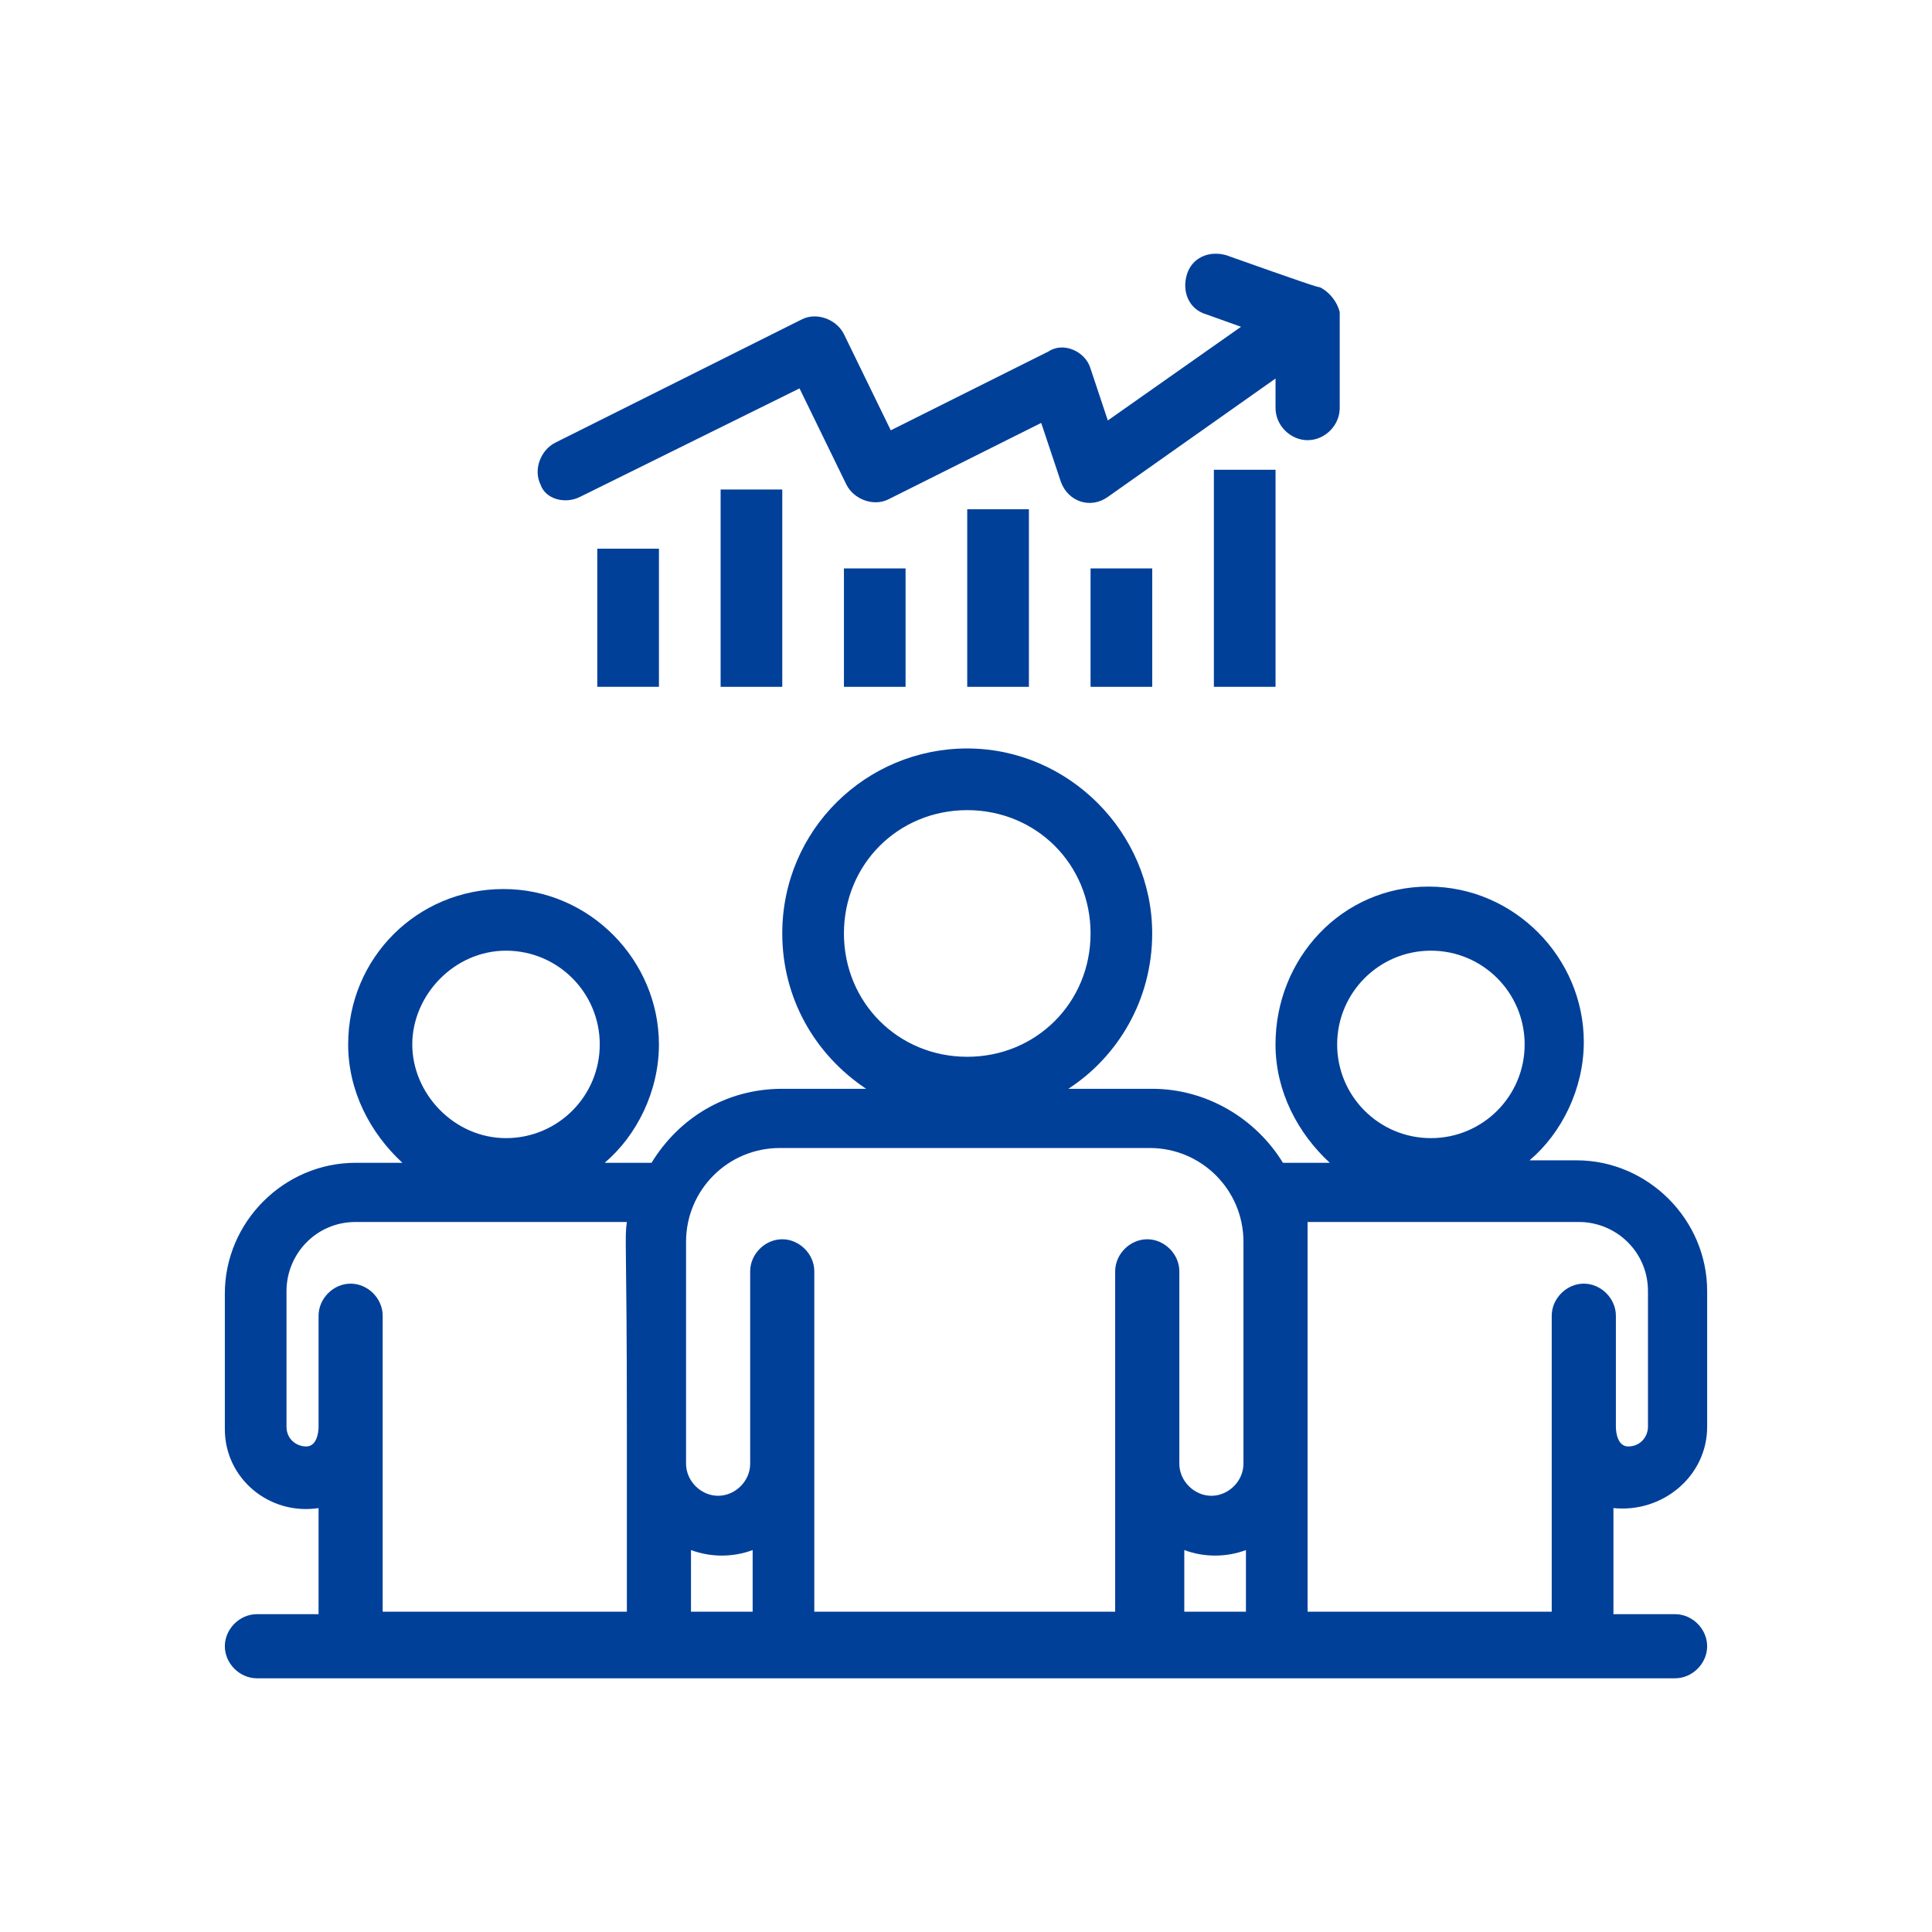
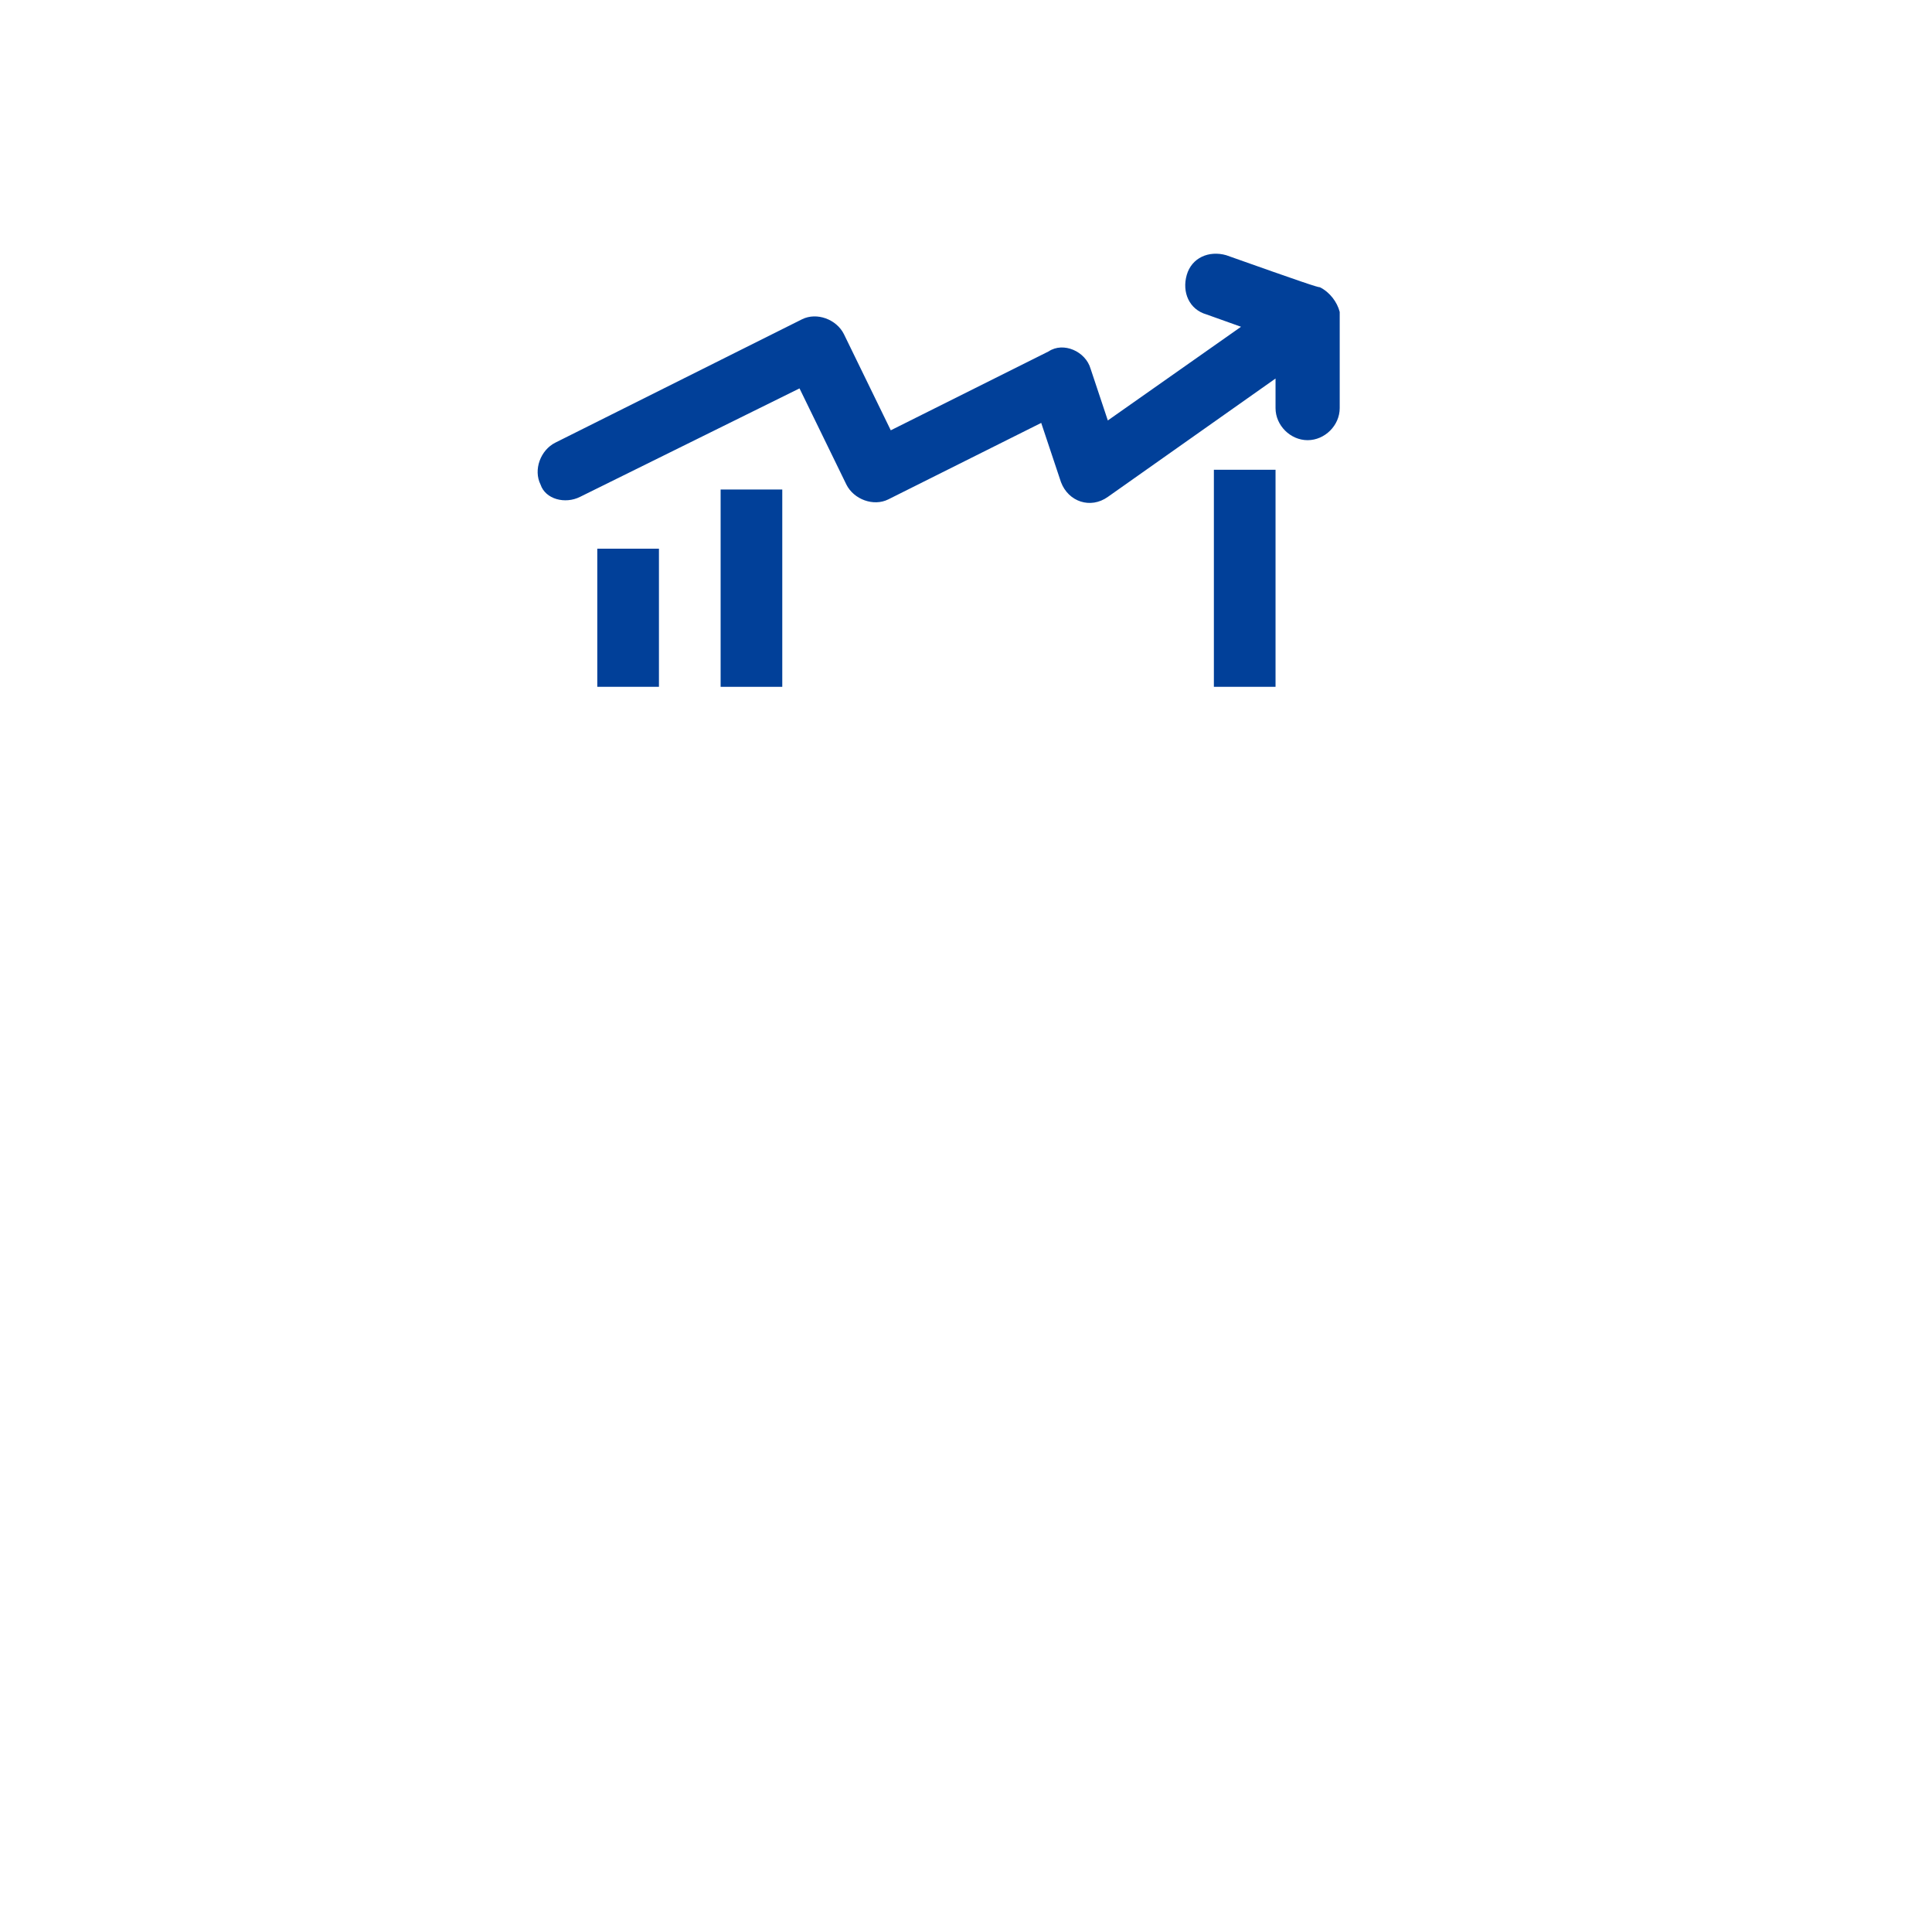
<svg xmlns="http://www.w3.org/2000/svg" version="1.1" id="圖層_1" x="0px" y="0px" width="116px" height="116px" viewBox="-27.95 -29.12 116 116" enable-background="new -27.95 -29.12 116 116" xml:space="preserve">
  <g>
-     <path fill="#014099" d="M74.55,56.544v-8.145c0-4.296-3.552-7.852-7.849-7.852h-2.813c1.926-1.628,3.256-4.294,3.256-7.107   c0-5.034-4.146-9.328-9.329-9.328c-5.183,0-9.182,4.294-9.182,9.478c0,2.811,1.334,5.33,3.259,7.106h-2.813   c-1.63-2.664-4.591-4.443-7.85-4.443h-5.032c2.962-1.923,5.032-5.332,5.032-9.328c0-6.072-5.032-11.106-11.106-11.106   c-6.069,0-11.105,4.887-11.105,11.106c0,3.85,1.925,7.254,5.036,9.328h-5.036c-3.406,0-6.22,1.779-7.849,4.443H8.355   c1.926-1.63,3.258-4.294,3.258-7.106c0-5.036-4.146-9.331-9.33-9.331s-9.329,4.146-9.329,9.331c0,2.811,1.332,5.33,3.258,7.106   h-2.814c-4.295,0-7.848,3.553-7.848,7.85v8.145c0,2.962,2.665,5.183,5.627,4.737v6.369h-3.702c-1.037,0-1.925,0.888-1.925,1.925   s0.888,1.925,1.925,1.925h85.15c1.037,0,1.925-0.888,1.925-1.925s-0.888-1.925-1.925-1.925h-3.702v-6.369   C71.885,61.727,74.55,59.506,74.55,56.544 M57.964,27.96c3.11,0,5.628,2.518,5.628,5.63c0,3.108-2.518,5.625-5.628,5.625   c-3.111,0-5.629-2.517-5.629-5.625C52.337,30.479,54.855,27.96,57.964,27.96 M30.124,19.522c4.148,0,7.405,3.258,7.405,7.404   c0,4.145-3.257,7.405-7.405,7.405c-4.146,0-7.403-3.26-7.403-7.405C22.721,22.78,25.976,19.522,30.124,19.522 M2.431,27.96   c3.111,0,5.629,2.518,5.629,5.63c0,3.108-2.518,5.625-5.629,5.625c-3.109,0-5.627-2.664-5.627-5.625   C-3.196,30.629-0.678,27.96,2.431,27.96 M43.156,63.948c1.186,0.442,2.516,0.442,3.702,0v3.702h-3.702V63.948z M17.24,67.65h-3.702   v-3.702c1.186,0.442,2.518,0.442,3.702,0V67.65z M-4.973,67.65V49.88c0-1.038-0.888-1.928-1.925-1.928   c-1.037,0-1.925,0.89-1.925,1.928v6.664c0,0.442-0.147,1.183-0.74,1.183c-0.593,0-1.185-0.442-1.185-1.183v-8.145   c0-2.222,1.777-4.149,4.146-4.149h16.29c-0.148,1.037,0,1.037,0,12.294V67.65H-4.973z M20.942,67.65V47.212   c0-1.034-0.888-1.925-1.925-1.925c-1.037,0-1.925,0.891-1.925,1.925v11.554c0,1.033-0.888,1.923-1.925,1.923   c-1.037,0-1.925-0.89-1.925-1.923V45.438c0-3.112,2.516-5.63,5.627-5.63h22.213c3.108,0,5.627,2.518,5.627,5.63v13.328   c0,1.033-0.889,1.923-1.925,1.923c-1.037,0-1.925-0.89-1.925-1.923V47.212c0-1.034-0.892-1.925-1.927-1.925   s-1.926,0.891-1.926,1.925V67.65H20.942z M50.56,67.65V56.544V44.25h16.289c2.222,0,4.147,1.777,4.147,4.149v8.145   c0,0.59-0.445,1.183-1.186,1.183c-0.592,0-0.74-0.74-0.74-1.183V49.88c0-1.038-0.89-1.928-1.927-1.928   c-1.035,0-1.925,0.89-1.925,1.928V67.65H50.56z" />
    <rect x="7.912" y="3.824" fill="#014099" width="3.702" height="8.293" />
    <rect x="15.317" y="0.271" fill="#014099" width="3.702" height="11.847" />
-     <rect x="22.721" y="5.009" fill="#014099" width="3.701" height="7.109" />
-     <rect x="30.124" y="1.455" fill="#014099" width="3.703" height="10.663" />
-     <rect x="37.529" y="5.009" fill="#014099" width="3.702" height="7.109" />
    <rect x="44.933" y="-0.915" fill="#014099" width="3.702" height="13.032" />
    <path fill="#014099" d="M6.874,0.714L20.054-5.8l2.814,5.774c0.444,0.89,1.627,1.333,2.516,0.89l9.182-4.592l1.186,3.554   c0.445,1.185,1.776,1.629,2.813,0.889l10.07-7.108v1.777c0,1.038,0.891,1.925,1.926,1.925c1.036,0,1.927-0.887,1.927-1.925v-5.775   c-0.15-0.591-0.593-1.185-1.187-1.481c-0.148,0-1.035-0.296-5.628-1.925c-1.035-0.296-2.071,0.148-2.369,1.185   c-0.298,1.037,0.147,2.073,1.185,2.371l2.074,0.741l-7.998,5.625l-1.036-3.109C37.232-8.021,35.9-8.615,35.01-8.021l-9.477,4.737   L22.719-9.06c-0.444-0.888-1.628-1.333-2.518-0.888L5.393-2.543C4.505-2.098,4.061-0.915,4.505-0.026   C4.802,0.864,5.986,1.159,6.874,0.714" />
  </g>
</svg>